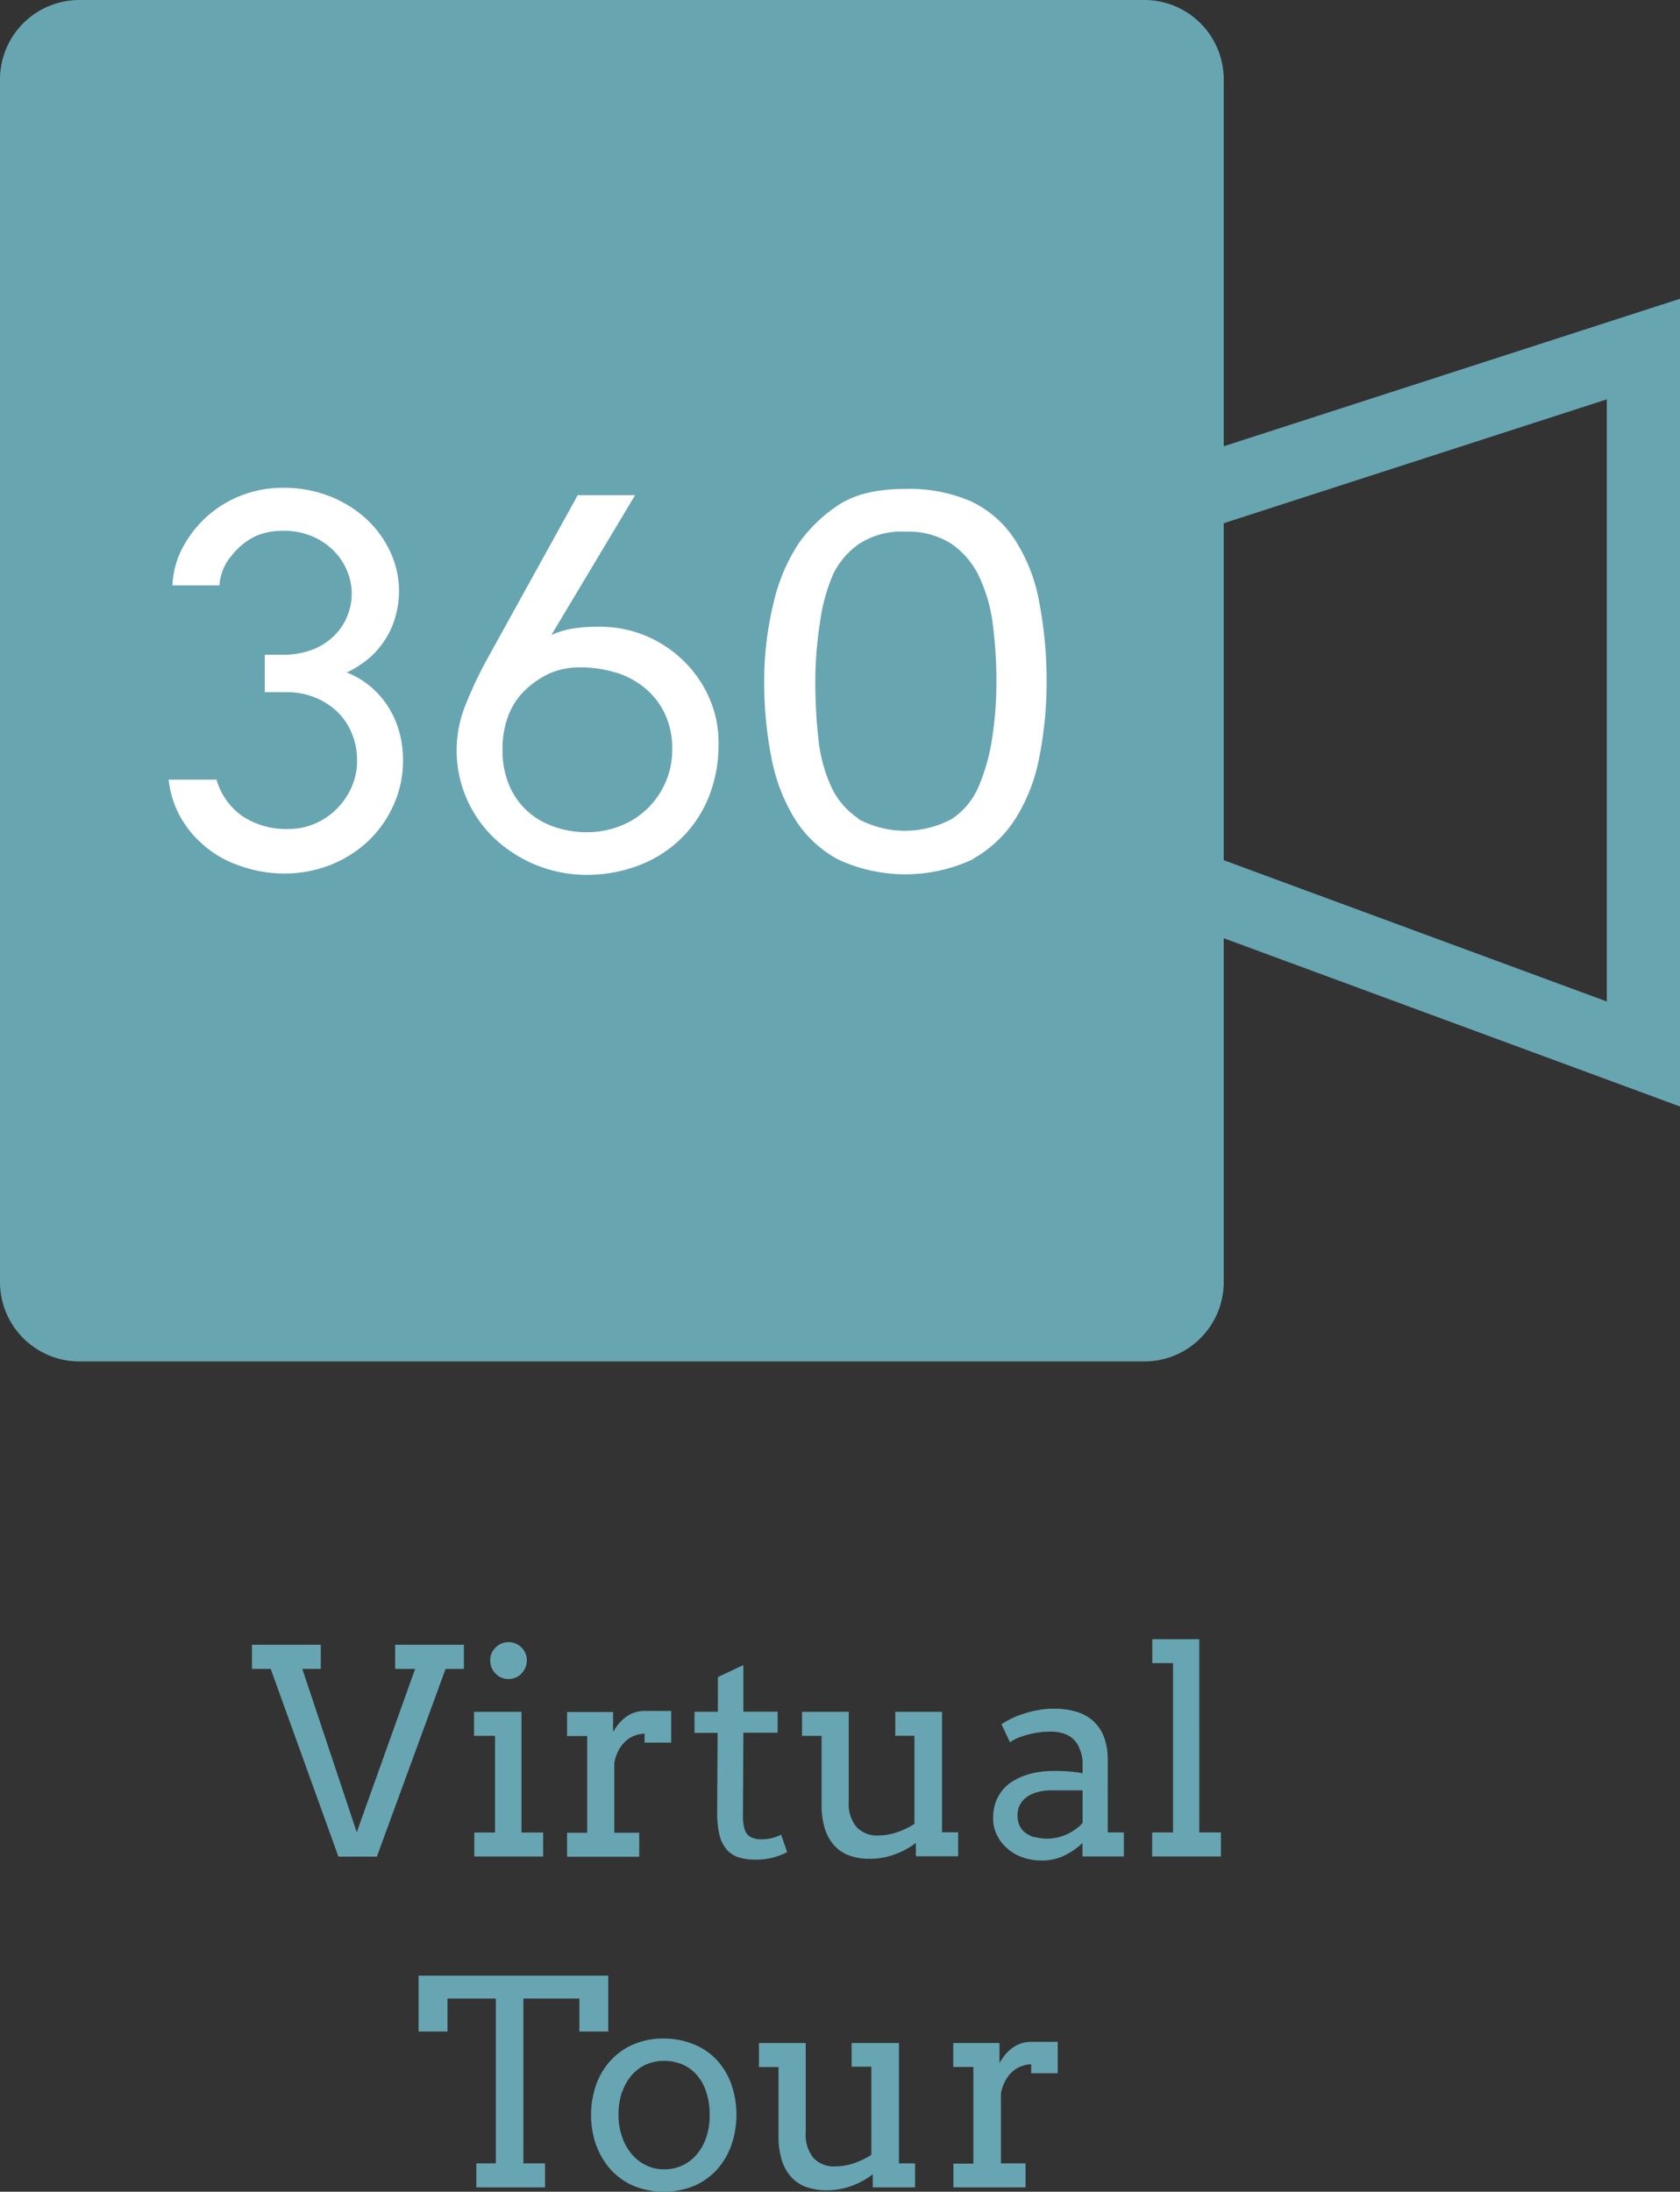
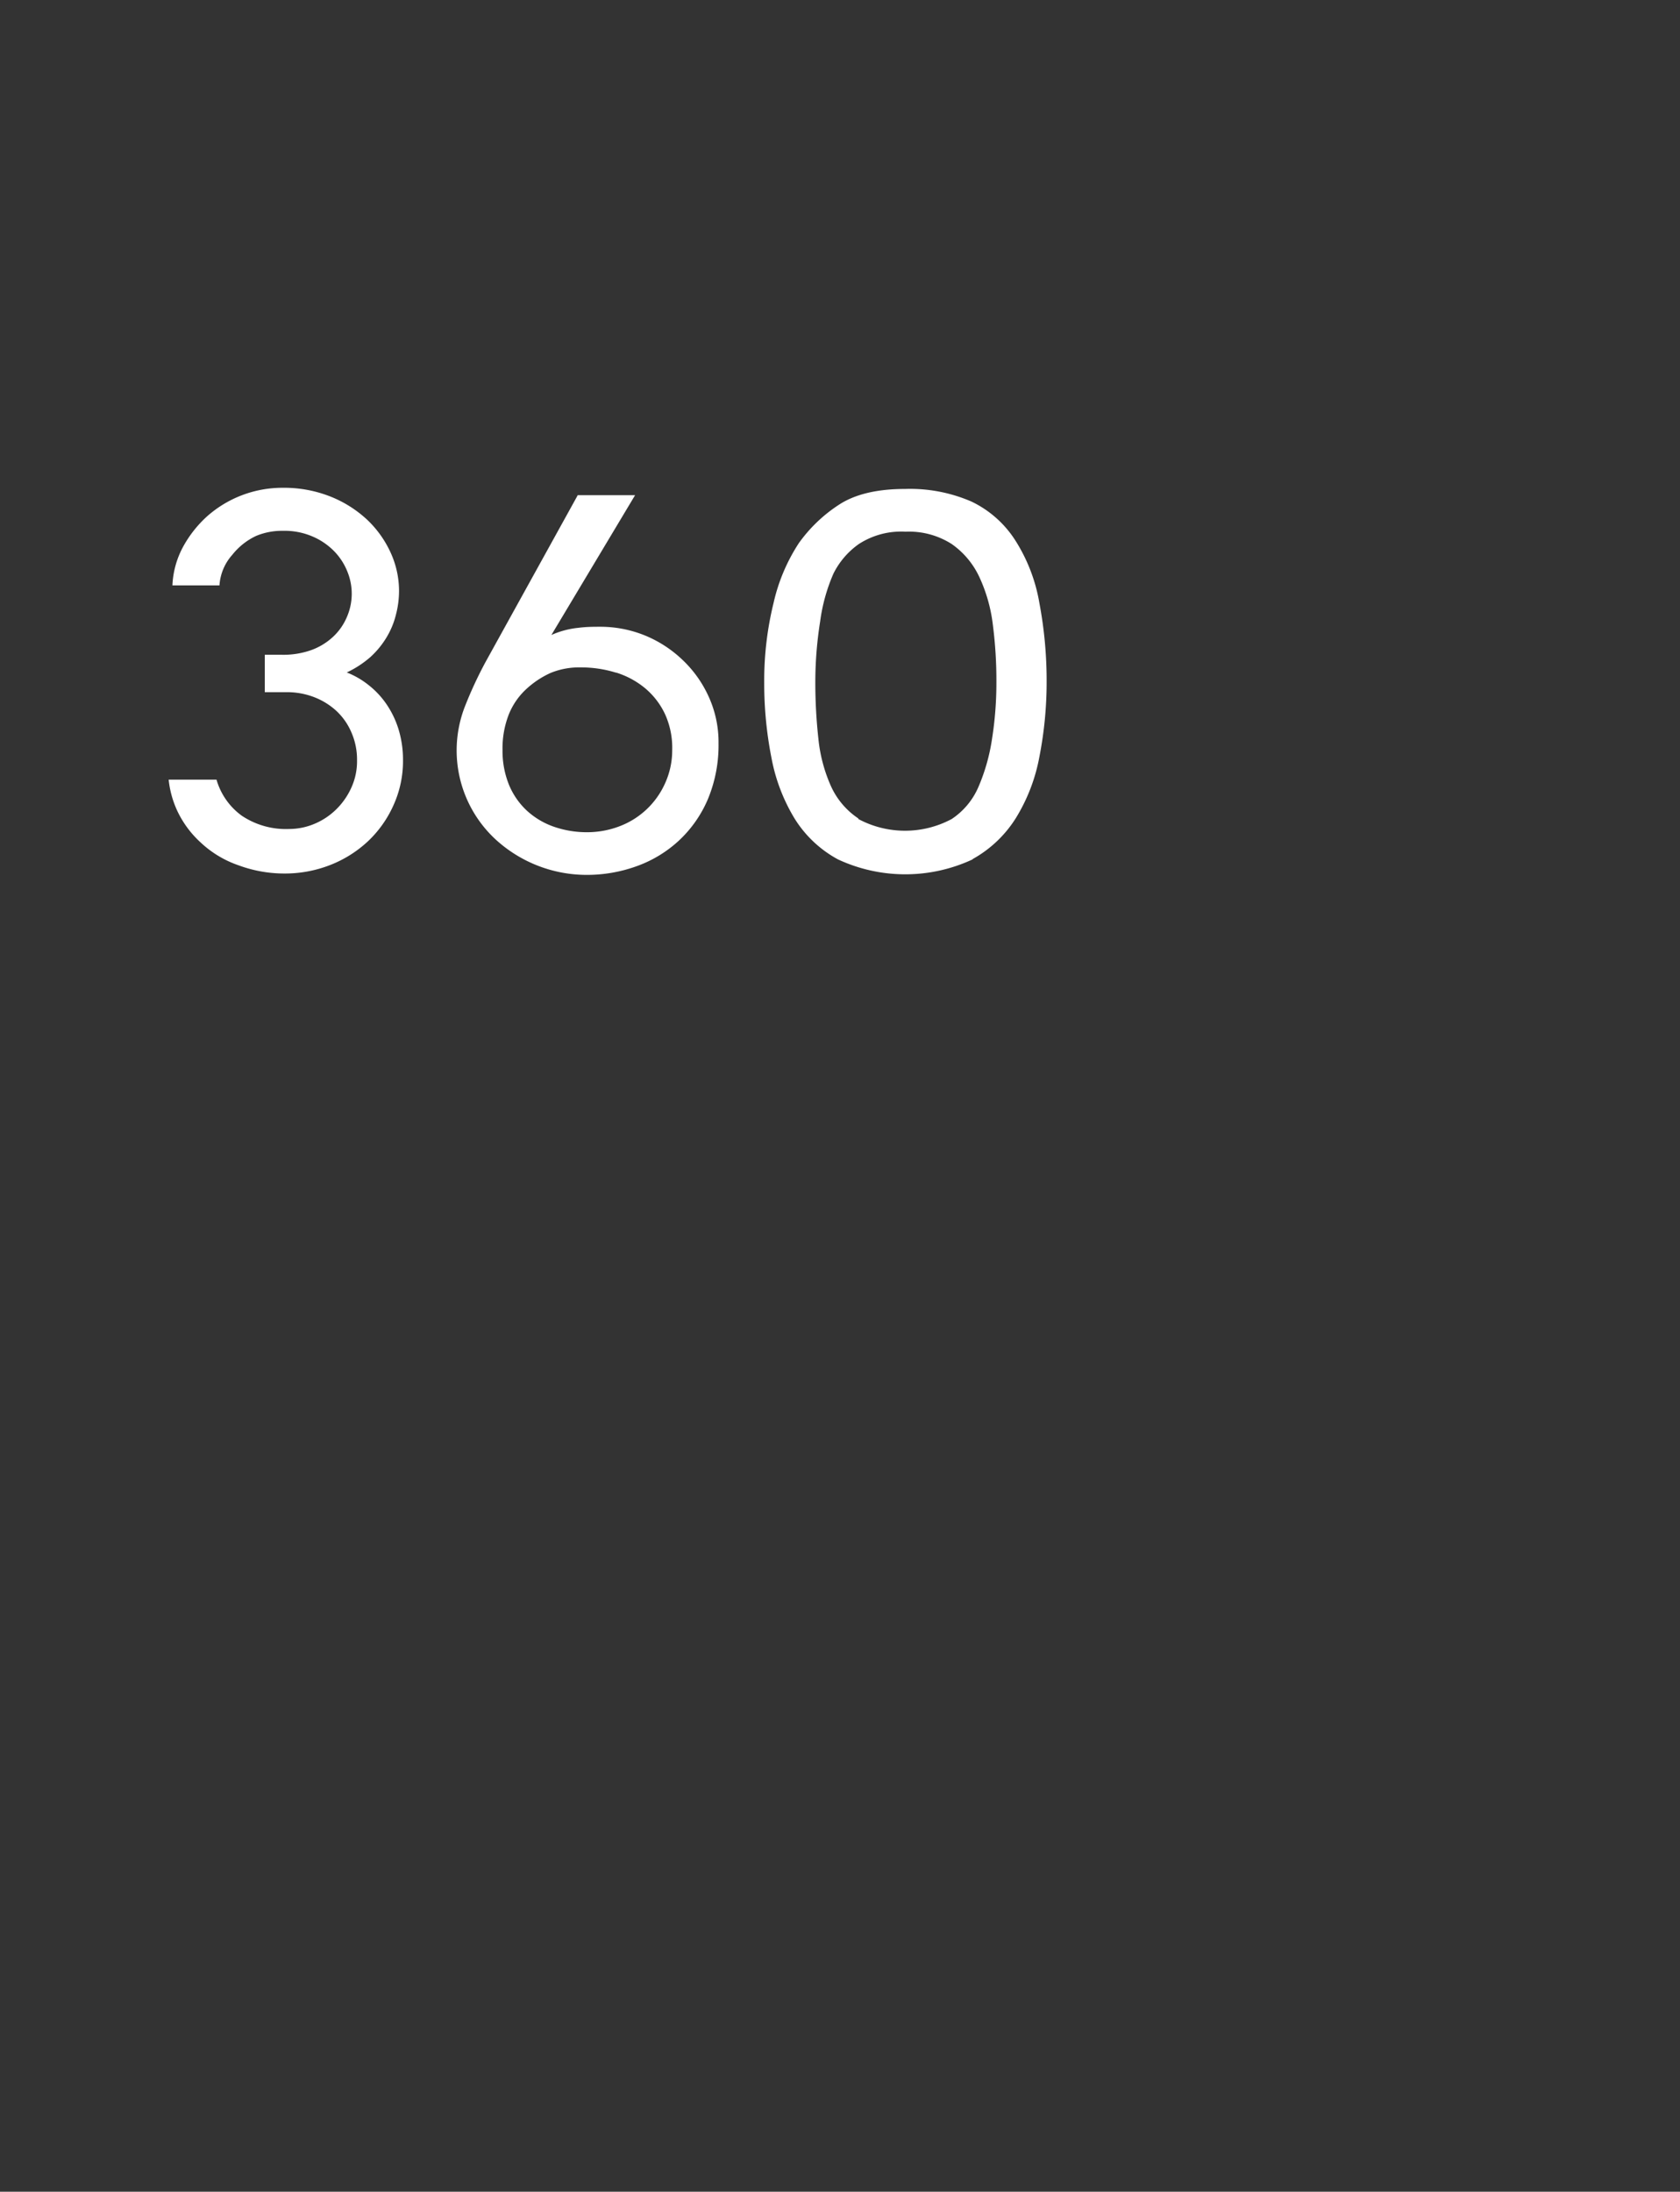
<svg xmlns="http://www.w3.org/2000/svg" viewBox="0 0 232.78 303.6">
  <rect x="0" y="0" width="232.78" height="303.6" fill="#333333" stroke="none" />
  <defs>
    <style>.cls-1{fill:#67a5b2;}.cls-1,.cls-2,.cls-3{fill-rule:evenodd;}.cls-2{fill:#67a5b1;}.cls-3{fill:#fff;}.cls-4{fill:none;stroke:#67a5b1;stroke-width:10.14px;}</style>
  </defs>
  <g id="Layer_2" data-name="Layer 2">
    <g id="Group_1_copy" data-name="Group 1 copy">
-       <path id="Virtual_Tour" data-name="Virtual Tour" class="cls-1" d="M54.75,231.18h2.77L49.43,253.8l-7.54-22.62h2.56v-3.35H34.91v3.35h2.6l9.38,26h5.33l9.52-26h2.54v-3.35H54.75Zm10.93,9.27h2.91v13.39H65.72v3.32h9.54v-3.32h-3V237.12H65.68ZM68.11,231a2.81,2.81,0,0,0,.55.82,2.46,2.46,0,0,0,.8.56,2.4,2.4,0,0,0,1,.2,2.43,2.43,0,0,0,1-.2,2.32,2.32,0,0,0,.79-.56,2.81,2.81,0,0,0,.55-.82,2.57,2.57,0,0,0,.2-1,2.46,2.46,0,0,0-.2-1,2.68,2.68,0,0,0-.55-.79,2.52,2.52,0,0,0-.79-.54,2.43,2.43,0,0,0-1-.2,2.52,2.52,0,0,0-1.79.74,2.68,2.68,0,0,0-.55.79,2.46,2.46,0,0,0-.2,1,2.57,2.57,0,0,0,.2,1ZM93,237c-.59,0-1.18,0-1.78,0h-1.9a4.31,4.31,0,0,0-2.59.84,5.69,5.69,0,0,0-1,.93,8.3,8.3,0,0,0-.78,1.15v-2.77H78.57v3.33h2.79l0,13.39H78.57v3.33h10v-3.33H85.12v-9.67a5.73,5.73,0,0,1,.63-1.81,4.45,4.45,0,0,1,1-1.26,4.05,4.05,0,0,1,1.25-.74,4.16,4.16,0,0,1,1.31-.24v1.24H93V237Zm10-6.35-3.53,1.66v4.8H96.23v2.93h3.2l-.06,11a13,13,0,0,0,.33,3.17,4.86,4.86,0,0,0,1,2,3.64,3.64,0,0,0,1.65,1.07,7.19,7.19,0,0,0,2.3.32,9,9,0,0,0,2.42-.28,9.71,9.71,0,0,0,2-.76l-.84-2.42a5.92,5.92,0,0,1-2.79.64,3.11,3.11,0,0,1-1.35-.28,1.68,1.68,0,0,1-.88-1,5.63,5.63,0,0,1-.27-1.91l.06-11.57h4.75v-2.92H103v-6.47Zm21,9.79h2.7v12.21a10.78,10.78,0,0,1-2.47,1.18,8.19,8.19,0,0,1-2.5.42,3.87,3.87,0,0,1-3.06-1.18,5,5,0,0,1-1.07-3.48V237.12h-6.47v3.33h2.71V250a10.92,10.92,0,0,0,.47,3.36,6.16,6.16,0,0,0,1.33,2.33,5.19,5.19,0,0,0,2.09,1.36,8.22,8.22,0,0,0,2.74.43,9.78,9.78,0,0,0,3.43-.58,10.75,10.75,0,0,0,3-1.62v1.85h5.86v-3.32h-2.23V237.12h-6.48v3.33Zm25.88,16.72h5.84v-3.33h-2.23l0-10a9,9,0,0,0-.52-3.22,5.72,5.72,0,0,0-1.5-2.22,6.13,6.13,0,0,0-2.36-1.29,10.75,10.75,0,0,0-3.14-.41,11.34,11.34,0,0,0-1.93.16,15.74,15.74,0,0,0-1.92.45,12.86,12.86,0,0,0-1.79.67,12,12,0,0,0-1.57.87l1.18,2.5a6.85,6.85,0,0,1,1-.56,12.45,12.45,0,0,1,1.34-.46,13.5,13.5,0,0,1,1.56-.33,11.35,11.35,0,0,1,1.75-.12,5.49,5.49,0,0,1,1.75.25,3.55,3.55,0,0,1,1.35.76,3.46,3.46,0,0,1,.87,1.3A4.87,4.87,0,0,1,150,244l0,1.64a16.54,16.54,0,0,0-1.72-.24c-.64-.06-1.42-.09-2.35-.09a16.08,16.08,0,0,0-1.83.13,10,10,0,0,0-1.88.43,9,9,0,0,0-1.76.79,5.61,5.61,0,0,0-1.48,1.22,6,6,0,0,0-1,1.71,6.46,6.46,0,0,0-.37,2.26,5.21,5.21,0,0,0,.49,2.27,5.54,5.54,0,0,0,1.39,1.86,6.37,6.37,0,0,0,2.12,1.27,7.53,7.53,0,0,0,2.7.47,7,7,0,0,0,3.15-.68,10.26,10.26,0,0,0,2.53-1.74v1.86Zm-6.51-2.66a3.9,3.9,0,0,1-1.27-.6,2.71,2.71,0,0,1-.82-1,3.14,3.14,0,0,1-.29-1.38,3,3,0,0,1,1.32-2.62,4.6,4.6,0,0,1,1.5-.67,7.24,7.24,0,0,1,1.91-.23H150l0,4.52a5,5,0,0,1-.91.82,6.72,6.72,0,0,1-1.18.71,7.29,7.29,0,0,1-1.36.47,6.28,6.28,0,0,1-1.43.17,6,6,0,0,1-1.63-.2Zm16.27-24.12h2.9v23.45h-2.9v3.33h9.53v-3.33h-3V227.06h-6.51v3.33ZM66,303h9.52v-3.33h-3V276.84h7.76v4.57h4v-7.74H58v7.74h4v-4.57h6.7v22.83H66V303Zm16.67-5.71a10,10,0,0,0,2.06,3.36,9.23,9.23,0,0,0,3.16,2.18,11.19,11.19,0,0,0,8.19,0,9.18,9.18,0,0,0,3.17-2.2,10,10,0,0,0,2.05-3.38,12.91,12.91,0,0,0,0-8.63,9.76,9.76,0,0,0-2.05-3.34A9,9,0,0,0,96,283.13a10.74,10.74,0,0,0-4.08-.75,10.4,10.4,0,0,0-4,.75,9,9,0,0,0-3.18,2.16,9.75,9.75,0,0,0-2.09,3.35,12.77,12.77,0,0,0,0,8.65Zm3.56-7.54a6.72,6.72,0,0,1,1.36-2.36,5.68,5.68,0,0,1,2-1.44,6.29,6.29,0,0,1,2.42-.48,6.66,6.66,0,0,1,2.5.48,5.4,5.4,0,0,1,2,1.44,6.64,6.64,0,0,1,1.33,2.36,9.82,9.82,0,0,1,.49,3.23,9.27,9.27,0,0,1-.49,3.13,7,7,0,0,1-1.34,2.37,5.67,5.67,0,0,1-2,1.5,5.92,5.92,0,0,1-2.49.52,5.48,5.48,0,0,1-2.42-.53,6,6,0,0,1-2-1.51,7.18,7.18,0,0,1-1.36-2.37A9.12,9.12,0,0,1,85.7,293a9.92,9.92,0,0,1,.49-3.24Zm31.8-3.47h2.7v12.21a10.78,10.78,0,0,1-2.47,1.18,8.08,8.08,0,0,1-2.49.42,3.88,3.88,0,0,1-3.07-1.18,5.06,5.06,0,0,1-1.06-3.48V283h-6.48v3.33h2.71v9.58a11,11,0,0,0,.47,3.37,6.23,6.23,0,0,0,1.33,2.33,5.17,5.17,0,0,0,2.09,1.35,8.23,8.23,0,0,0,2.74.44,10,10,0,0,0,3.43-.58,11,11,0,0,0,3-1.63V303h5.86v-3.33h-2.23V283H118v3.33Zm28.52-3.44c-.59,0-1.19,0-1.78,0h-1.9a4.31,4.31,0,0,0-2.59.84,5.34,5.34,0,0,0-1,.93,9,9,0,0,0-.79,1.15V283h-6.41v3.32h2.79l0,13.39h-2.77V303h10v-3.33h-3.41V290a5.82,5.82,0,0,1,.63-1.81,4.6,4.6,0,0,1,1-1.26,3.84,3.84,0,0,1,1.25-.73,3.9,3.9,0,0,1,1.31-.25v1.24h3.68v-4.35Z" />
-       <path id="Rounded_Rectangle_1" data-name="Rounded Rectangle 1" class="cls-2" d="M11,0H158.56a11,11,0,0,1,11,11h0V177.59a11,11,0,0,1-11,11H11a11,11,0,0,1-11-11V11A11,11,0,0,1,11,0Z" />
      <path id="Construction_Planning_copy" data-name="Construction Planning copy" class="cls-3" d="M48.06,85.48a8,8,0,0,1-1.9,2.72,8.86,8.86,0,0,1-3,1.84,11.51,11.51,0,0,1-4.07.66h-2.4v5.18h3a10.49,10.49,0,0,1,3.76.66,9.73,9.73,0,0,1,3.11,1.89,8.75,8.75,0,0,1,2.12,3,9.36,9.36,0,0,1,.79,3.9,8.79,8.79,0,0,1-.79,3.78,9.85,9.85,0,0,1-2.09,3,9.5,9.5,0,0,1-3,2,9,9,0,0,1-3.48.72A11,11,0,0,1,33.51,113,9.36,9.36,0,0,1,30,108H23.37a13.63,13.63,0,0,0,1.24,4.42,14,14,0,0,0,3.19,4.28,14.58,14.58,0,0,0,5.27,3.17A18.31,18.31,0,0,0,39.33,121a17.25,17.25,0,0,0,6.43-1.18A16.4,16.4,0,0,0,51,116.52a15.62,15.62,0,0,0,3.53-5,14.78,14.78,0,0,0,1.31-6.22,14.44,14.44,0,0,0-.62-4.28,12.93,12.93,0,0,0-1.68-3.49,11.83,11.83,0,0,0-2.49-2.65,11.6,11.6,0,0,0-3-1.73A14.06,14.06,0,0,0,51.34,91a12.2,12.2,0,0,0,2.25-2.76,11.4,11.4,0,0,0,1.28-3.13,13,13,0,0,0,.42-3.29,12.81,12.81,0,0,0-1.15-5.24A14.64,14.64,0,0,0,50.88,72a16.27,16.27,0,0,0-5.1-3.22,17.43,17.43,0,0,0-6.66-1.21,15.73,15.73,0,0,0-10.4,3.93,16.09,16.09,0,0,0-3.34,4.22,12.32,12.32,0,0,0-1.49,5.37h6.52a7,7,0,0,1,1.78-4.24,9.18,9.18,0,0,1,3.31-2.62,9.35,9.35,0,0,1,3.69-.7,9.8,9.8,0,0,1,4.24.84,9.26,9.26,0,0,1,3,2.12,8.63,8.63,0,0,1,1.75,2.81A8.08,8.08,0,0,1,48.06,85.48Zm32-16.9L67.3,91.66a56.58,56.58,0,0,0-2.87,6.17,16.78,16.78,0,0,0,4.34,18.54,18.68,18.68,0,0,0,12.49,4.82,20.26,20.26,0,0,0,7-1.22,17.06,17.06,0,0,0,5.82-3.54,16.85,16.85,0,0,0,4-5.72A19.39,19.39,0,0,0,99.56,103a15.18,15.18,0,0,0-1.38-6.53,16.17,16.17,0,0,0-3.65-5.1A16.67,16.67,0,0,0,89.3,88a16.4,16.4,0,0,0-6.11-1.18c-.9,0-1.91,0-3,.14a12.18,12.18,0,0,0-3.79,1L88,68.59H80Zm5.32,24.59a11.74,11.74,0,0,1,4,2.16,10.51,10.51,0,0,1,2.76,3.58,11.26,11.26,0,0,1,1,5,11,11,0,0,1-1,4.62,11.27,11.27,0,0,1-6.31,5.93,12.58,12.58,0,0,1-4.46.82,13.88,13.88,0,0,1-4.65-.77,10.75,10.75,0,0,1-3.73-2.23,10.22,10.22,0,0,1-2.47-3.58,12.46,12.46,0,0,1-.89-4.79,12.88,12.88,0,0,1,.89-5A9.7,9.7,0,0,1,73,95.38a12.6,12.6,0,0,1,3.28-2.16,10.41,10.41,0,0,1,4.2-.77,16.22,16.22,0,0,1,4.84.72ZM134.77,119a16.54,16.54,0,0,0,6-5.7,24.68,24.68,0,0,0,3.25-8.48,53.8,53.8,0,0,0,1-10.44,57.85,57.85,0,0,0-1-10.83,23.46,23.46,0,0,0-3.35-8.71,14.74,14.74,0,0,0-6.06-5.36,21.36,21.36,0,0,0-9.19-1.75q-5.84,0-9.18,2.19a20.63,20.63,0,0,0-5.55,5.31,25.29,25.29,0,0,0-3.5,8.27,45,45,0,0,0-1.3,11.08,53.12,53.12,0,0,0,1,10.38,25,25,0,0,0,3.21,8.43,16.08,16.08,0,0,0,6,5.65,22.08,22.08,0,0,0,18.67,0Zm-15.84-5.63a10.64,10.64,0,0,1-3.78-4.44,21.32,21.32,0,0,1-1.75-6.56,71.22,71.22,0,0,1-.43-8,53.68,53.68,0,0,1,.67-8.29,24.6,24.6,0,0,1,1.84-6.62A11,11,0,0,1,119,75.36a10.77,10.77,0,0,1,6.46-1.71,11,11,0,0,1,6.41,1.71A11.51,11.51,0,0,1,135.73,80a21.83,21.83,0,0,1,1.85,6.63,60.14,60.14,0,0,1,.48,7.82,49.78,49.78,0,0,1-.62,8,26.74,26.74,0,0,1-1.87,6.56,10.14,10.14,0,0,1-3.7,4.44,13.7,13.7,0,0,1-12.94,0Z" />
-       <path class="cls-4" d="M227.71,48.35V146l-65.8-24.26V69.62Z" />
    </g>
  </g>
</svg>